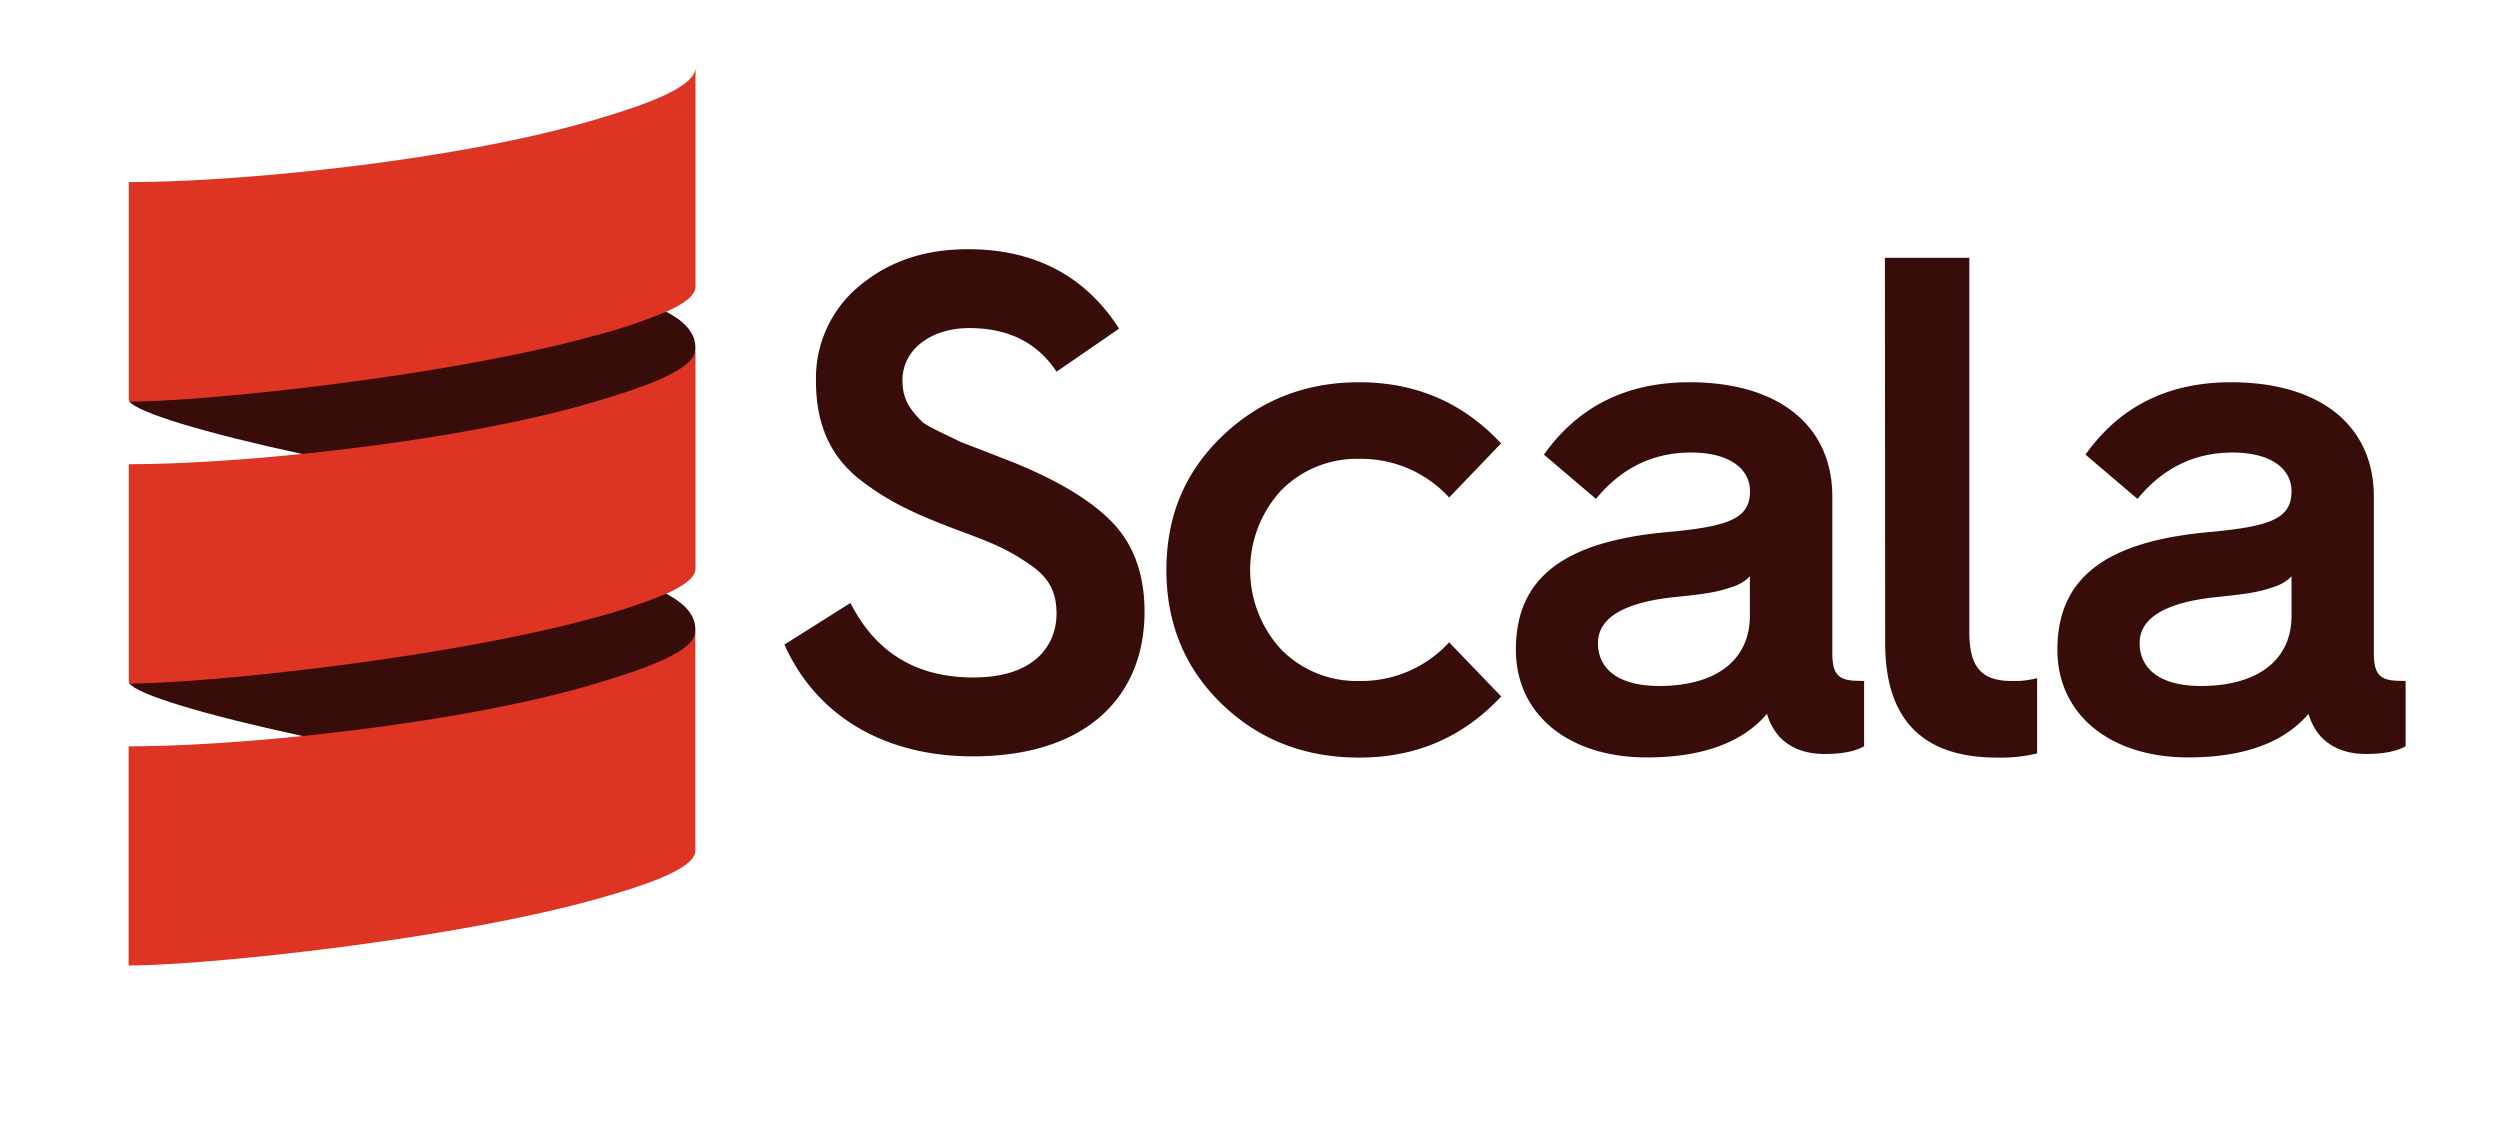
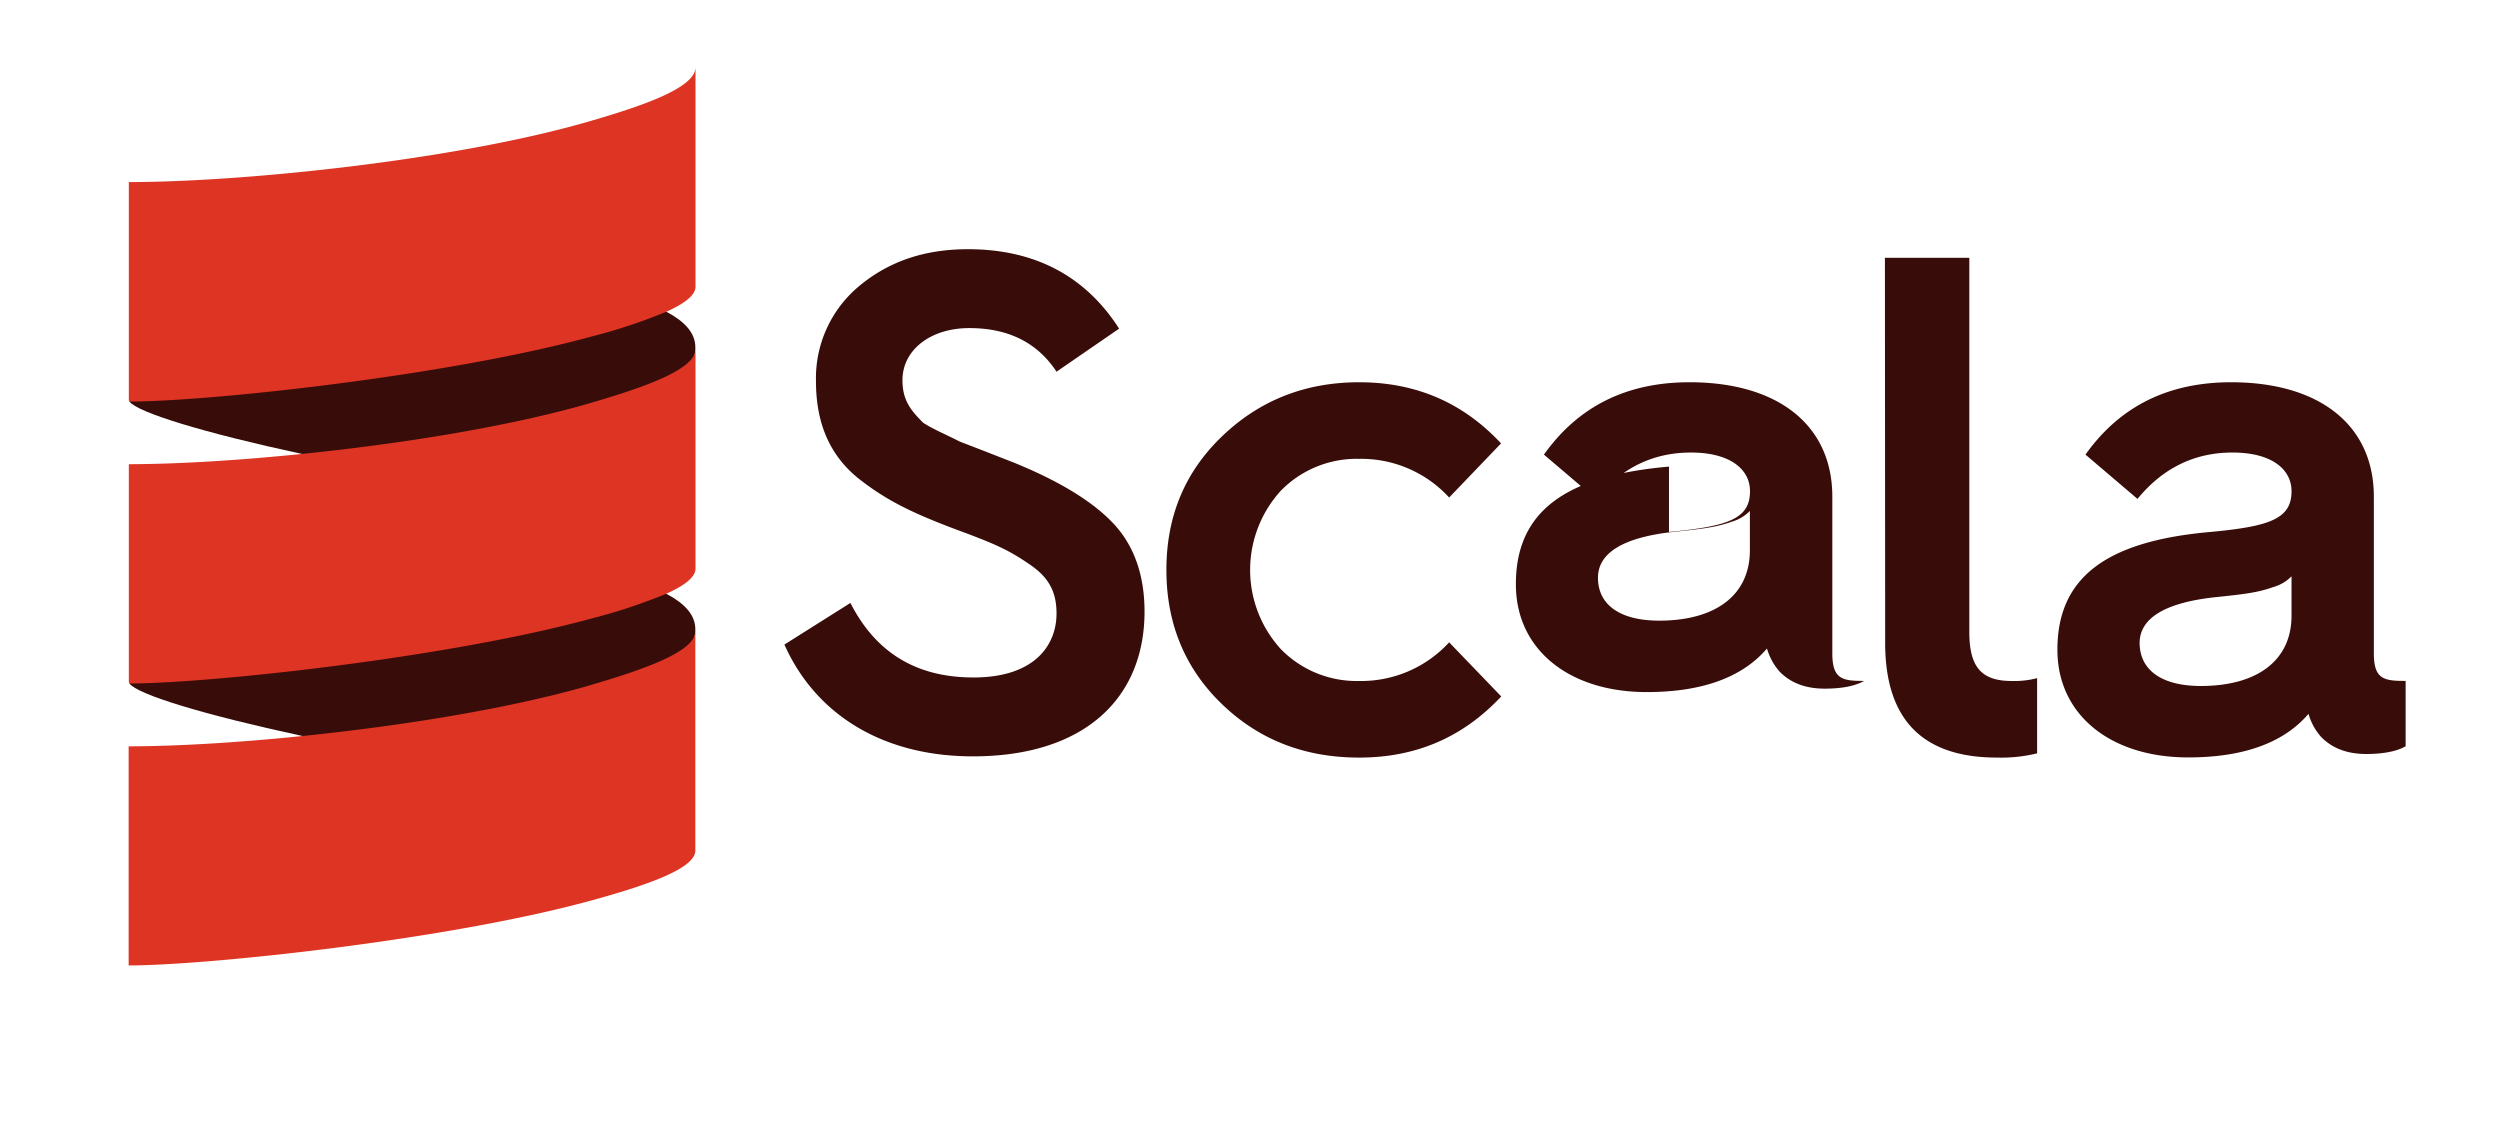
<svg xmlns="http://www.w3.org/2000/svg" width="492" height="225" fill="none">
-   <path fill="#380D09" d="M167.363 118.66c5.004 9.825 13.009 14.666 24.225 14.666 12.041 0 16.336-6.366 16.336-12.591 0-4.292-1.526-7.192-5.537-9.825-4.019-2.767-6.921-4.009-14.118-6.667-8.864-3.333-13.984-5.833-19.521-10.242-5.538-4.566-8.164-10.833-8.164-18.95a23.564 23.564 0 0 1 8.58-18.817c5.838-4.841 12.876-7.191 21.315-7.191 13.15 0 23.116 5.258 29.762 15.633l-12.317 8.475c-3.736-5.675-9.415-8.583-17.17-8.583-7.613 0-13.15 4.292-13.15 10.242 0 4.008 1.667 5.95 4.019 8.333 1.518 1.108 5.395 2.767 7.196 3.733l5.004 1.934 5.67 2.216c9.173 3.734 15.644 7.75 19.655 12.034 4.011 4.283 6.096 10.1 6.096 17.291 0 17.017-11.766 28.5-33.781 28.5-17.854 0-31.004-8.333-37.092-22zM295.409 87.26l-10.216 10.65a23.475 23.475 0 0 0-17.712-7.608 20.86 20.86 0 0 0-15.368 6.225 23.12 23.12 0 0 0 0 31.266 20.85 20.85 0 0 0 15.368 6.225 23.48 23.48 0 0 0 17.712-7.608l10.249 10.65c-7.505 8.025-16.753 12.033-27.961 12.033-10.665 0-19.663-3.458-26.993-10.516-7.33-7.059-10.941-15.909-10.941-26.417s3.603-19.233 10.941-26.283 16.328-10.65 26.993-10.65c11.175 0 20.448 4.008 27.928 12.033M328.456 104.685c11.775-1.1 15.944-2.625 15.944-8.017 0-4.291-3.869-7.608-11.624-7.608q-11.208 0-18.688 9.125l-10.24-8.717c6.779-9.541 16.327-14.241 28.652-14.241 17.304 0 28.103 8.333 28.103 22.541v30.834c0 4.841 1.793 5.4 5.837 5.4h.417v12.858c-1.668.975-4.295 1.525-7.755 1.525-3.736 0-6.671-1.108-8.856-3.333a11.7 11.7 0 0 1-2.502-4.567c-4.845 5.667-12.734 8.575-23.674 8.575-15.361 0-25.743-8.442-25.743-21.167-.041-14.216 9.507-21.408 30.129-23.208m-1.935 30.317c11.075 0 17.854-5 17.854-13.834v-7.75a8.1 8.1 0 0 1-3.452 2.075c-3.186 1.109-5.262 1.384-11.908 2.075-9.69 1.109-14.535 4.167-14.535 8.992 0 5.383 4.428 8.442 12.041 8.442M370.951 50.734h16.611v73.6c0 6.775 2.219 9.684 8.339 9.684a17.6 17.6 0 0 0 5.004-.559v14.8a29.7 29.7 0 0 1-7.897.834c-14.668 0-22.007-7.5-22.007-22.55zM435.053 104.685c11.767-1.1 15.919-2.625 15.919-8.017 0-4.291-3.869-7.608-11.624-7.608q-11.208 0-18.688 9.125l-10.24-8.717c6.779-9.541 16.328-14.241 28.653-14.241 17.303 0 28.102 8.333 28.102 22.541v30.834c0 4.841 1.793 5.4 5.837 5.4h.417v12.858c-1.668.975-4.294 1.525-7.755 1.525-3.736 0-6.671-1.108-8.856-3.333a11.6 11.6 0 0 1-2.502-4.567c-4.845 5.667-12.733 8.575-23.674 8.575-15.361 0-25.743-8.442-25.743-21.167-.016-14.216 9.549-21.408 30.154-23.208m-1.934 30.317c11.074 0 17.853-5 17.853-13.834v-7.75a8.1 8.1 0 0 1-3.46 2.075c-3.177 1.109-5.254 1.384-11.9 2.075-9.69 1.109-14.535 4.167-14.535 8.992.042 5.383 4.428 8.442 12.042 8.442" />
+   <path fill="#380D09" d="M167.363 118.66c5.004 9.825 13.009 14.666 24.225 14.666 12.041 0 16.336-6.366 16.336-12.591 0-4.292-1.526-7.192-5.537-9.825-4.019-2.767-6.921-4.009-14.118-6.667-8.864-3.333-13.984-5.833-19.521-10.242-5.538-4.566-8.164-10.833-8.164-18.95a23.564 23.564 0 0 1 8.58-18.817c5.838-4.841 12.876-7.191 21.315-7.191 13.15 0 23.116 5.258 29.762 15.633l-12.317 8.475c-3.736-5.675-9.415-8.583-17.17-8.583-7.613 0-13.15 4.292-13.15 10.242 0 4.008 1.667 5.95 4.019 8.333 1.518 1.108 5.395 2.767 7.196 3.733l5.004 1.934 5.67 2.216c9.173 3.734 15.644 7.75 19.655 12.034 4.011 4.283 6.096 10.1 6.096 17.291 0 17.017-11.766 28.5-33.781 28.5-17.854 0-31.004-8.333-37.092-22zM295.409 87.26l-10.216 10.65a23.475 23.475 0 0 0-17.712-7.608 20.86 20.86 0 0 0-15.368 6.225 23.12 23.12 0 0 0 0 31.266 20.85 20.85 0 0 0 15.368 6.225 23.48 23.48 0 0 0 17.712-7.608l10.249 10.65c-7.505 8.025-16.753 12.033-27.961 12.033-10.665 0-19.663-3.458-26.993-10.516-7.33-7.059-10.941-15.909-10.941-26.417s3.603-19.233 10.941-26.283 16.328-10.65 26.993-10.65c11.175 0 20.448 4.008 27.928 12.033M328.456 104.685c11.775-1.1 15.944-2.625 15.944-8.017 0-4.291-3.869-7.608-11.624-7.608q-11.208 0-18.688 9.125l-10.24-8.717c6.779-9.541 16.327-14.241 28.652-14.241 17.304 0 28.103 8.333 28.103 22.541v30.834c0 4.841 1.793 5.4 5.837 5.4h.417c-1.668.975-4.295 1.525-7.755 1.525-3.736 0-6.671-1.108-8.856-3.333a11.7 11.7 0 0 1-2.502-4.567c-4.845 5.667-12.734 8.575-23.674 8.575-15.361 0-25.743-8.442-25.743-21.167-.041-14.216 9.507-21.408 30.129-23.208m-1.935 30.317c11.075 0 17.854-5 17.854-13.834v-7.75a8.1 8.1 0 0 1-3.452 2.075c-3.186 1.109-5.262 1.384-11.908 2.075-9.69 1.109-14.535 4.167-14.535 8.992 0 5.383 4.428 8.442 12.041 8.442M370.951 50.734h16.611v73.6c0 6.775 2.219 9.684 8.339 9.684a17.6 17.6 0 0 0 5.004-.559v14.8a29.7 29.7 0 0 1-7.897.834c-14.668 0-22.007-7.5-22.007-22.55zM435.053 104.685c11.767-1.1 15.919-2.625 15.919-8.017 0-4.291-3.869-7.608-11.624-7.608q-11.208 0-18.688 9.125l-10.24-8.717c6.779-9.541 16.328-14.241 28.653-14.241 17.303 0 28.102 8.333 28.102 22.541v30.834c0 4.841 1.793 5.4 5.837 5.4h.417v12.858c-1.668.975-4.294 1.525-7.755 1.525-3.736 0-6.671-1.108-8.856-3.333a11.6 11.6 0 0 1-2.502-4.567c-4.845 5.667-12.733 8.575-23.674 8.575-15.361 0-25.743-8.442-25.743-21.167-.016-14.216 9.549-21.408 30.154-23.208m-1.934 30.317c11.074 0 17.853-5 17.853-13.834v-7.75a8.1 8.1 0 0 1-3.46 2.075c-3.177 1.109-5.254 1.384-11.9 2.075-9.69 1.109-14.535 4.167-14.535 8.992.042 5.383 4.428 8.442 12.042 8.442" />
  <path fill="#380D09" fill-rule="evenodd" d="M25.476 79.026c1.542 2.124 14.551 6.133 33.956 10.308 19.405 3.716 39.585 18.391 55.279 13.866 10.616-3.066 22.132-30.391 22.132-34.45v-.416c0-2.834-2.127-5.109-5.738-7-14.801-7.559-17.603-10.342-23.09-8.833-28.486 7.858-78.779 3.841-82.54 26.524M25.476 134.508c1.542 2.158 14.551 6.133 33.956 10.317 21.681 3.95 40.536 16.825 56.238 12.291 10.616-3.066 21.173-28.816 21.173-32.883v-.4c0-2.825-2.127-5.108-5.738-6.992-11.291-6-26.209-12.608-31.688-11.1-28.536 7.842-66.678 9.567-73.941 28.767" clip-rule="evenodd" />
-   <path fill="#555" fill-rule="evenodd" d="M25.317 90.95v.4a3 3 0 0 1 0-.4" clip-rule="evenodd" />
  <path fill="#DE3423" fill-rule="evenodd" d="M115.628 23.983c-26.234 7.575-67.854 11.85-90.277 11.85v42.792a.67.67 0 0 0 .158.4c15.302 0 62.542-5 91.045-12.834a108 108 0 0 0 14.585-4.842c3.486-1.566 5.737-3.216 5.737-4.933V13.258c-.033 4.067-10.632 7.666-21.248 10.725M115.628 79.475C99.926 84 78.737 87.367 59.432 89.333c-12.959 1.325-25.067 2.017-34.081 2.017v42.758a.67.67 0 0 0 .158.4c15.302 0 62.542-5 91.045-12.825a109 109 0 0 0 14.585-4.841c3.486-1.575 5.737-3.217 5.737-4.934V68.75c-.033 4.058-10.632 7.658-21.248 10.725M115.629 135.001c-15.703 4.525-36.892 7.883-56.197 9.858-12.975 1.325-25.1 2.017-34.115 2.017v43.125c15.144 0 62.626-4.958 91.204-12.825 10.532-2.9 20.322-6.2 20.322-9.783v-43.159c0 4.1-10.599 7.667-21.214 10.767" clip-rule="evenodd" />
</svg>